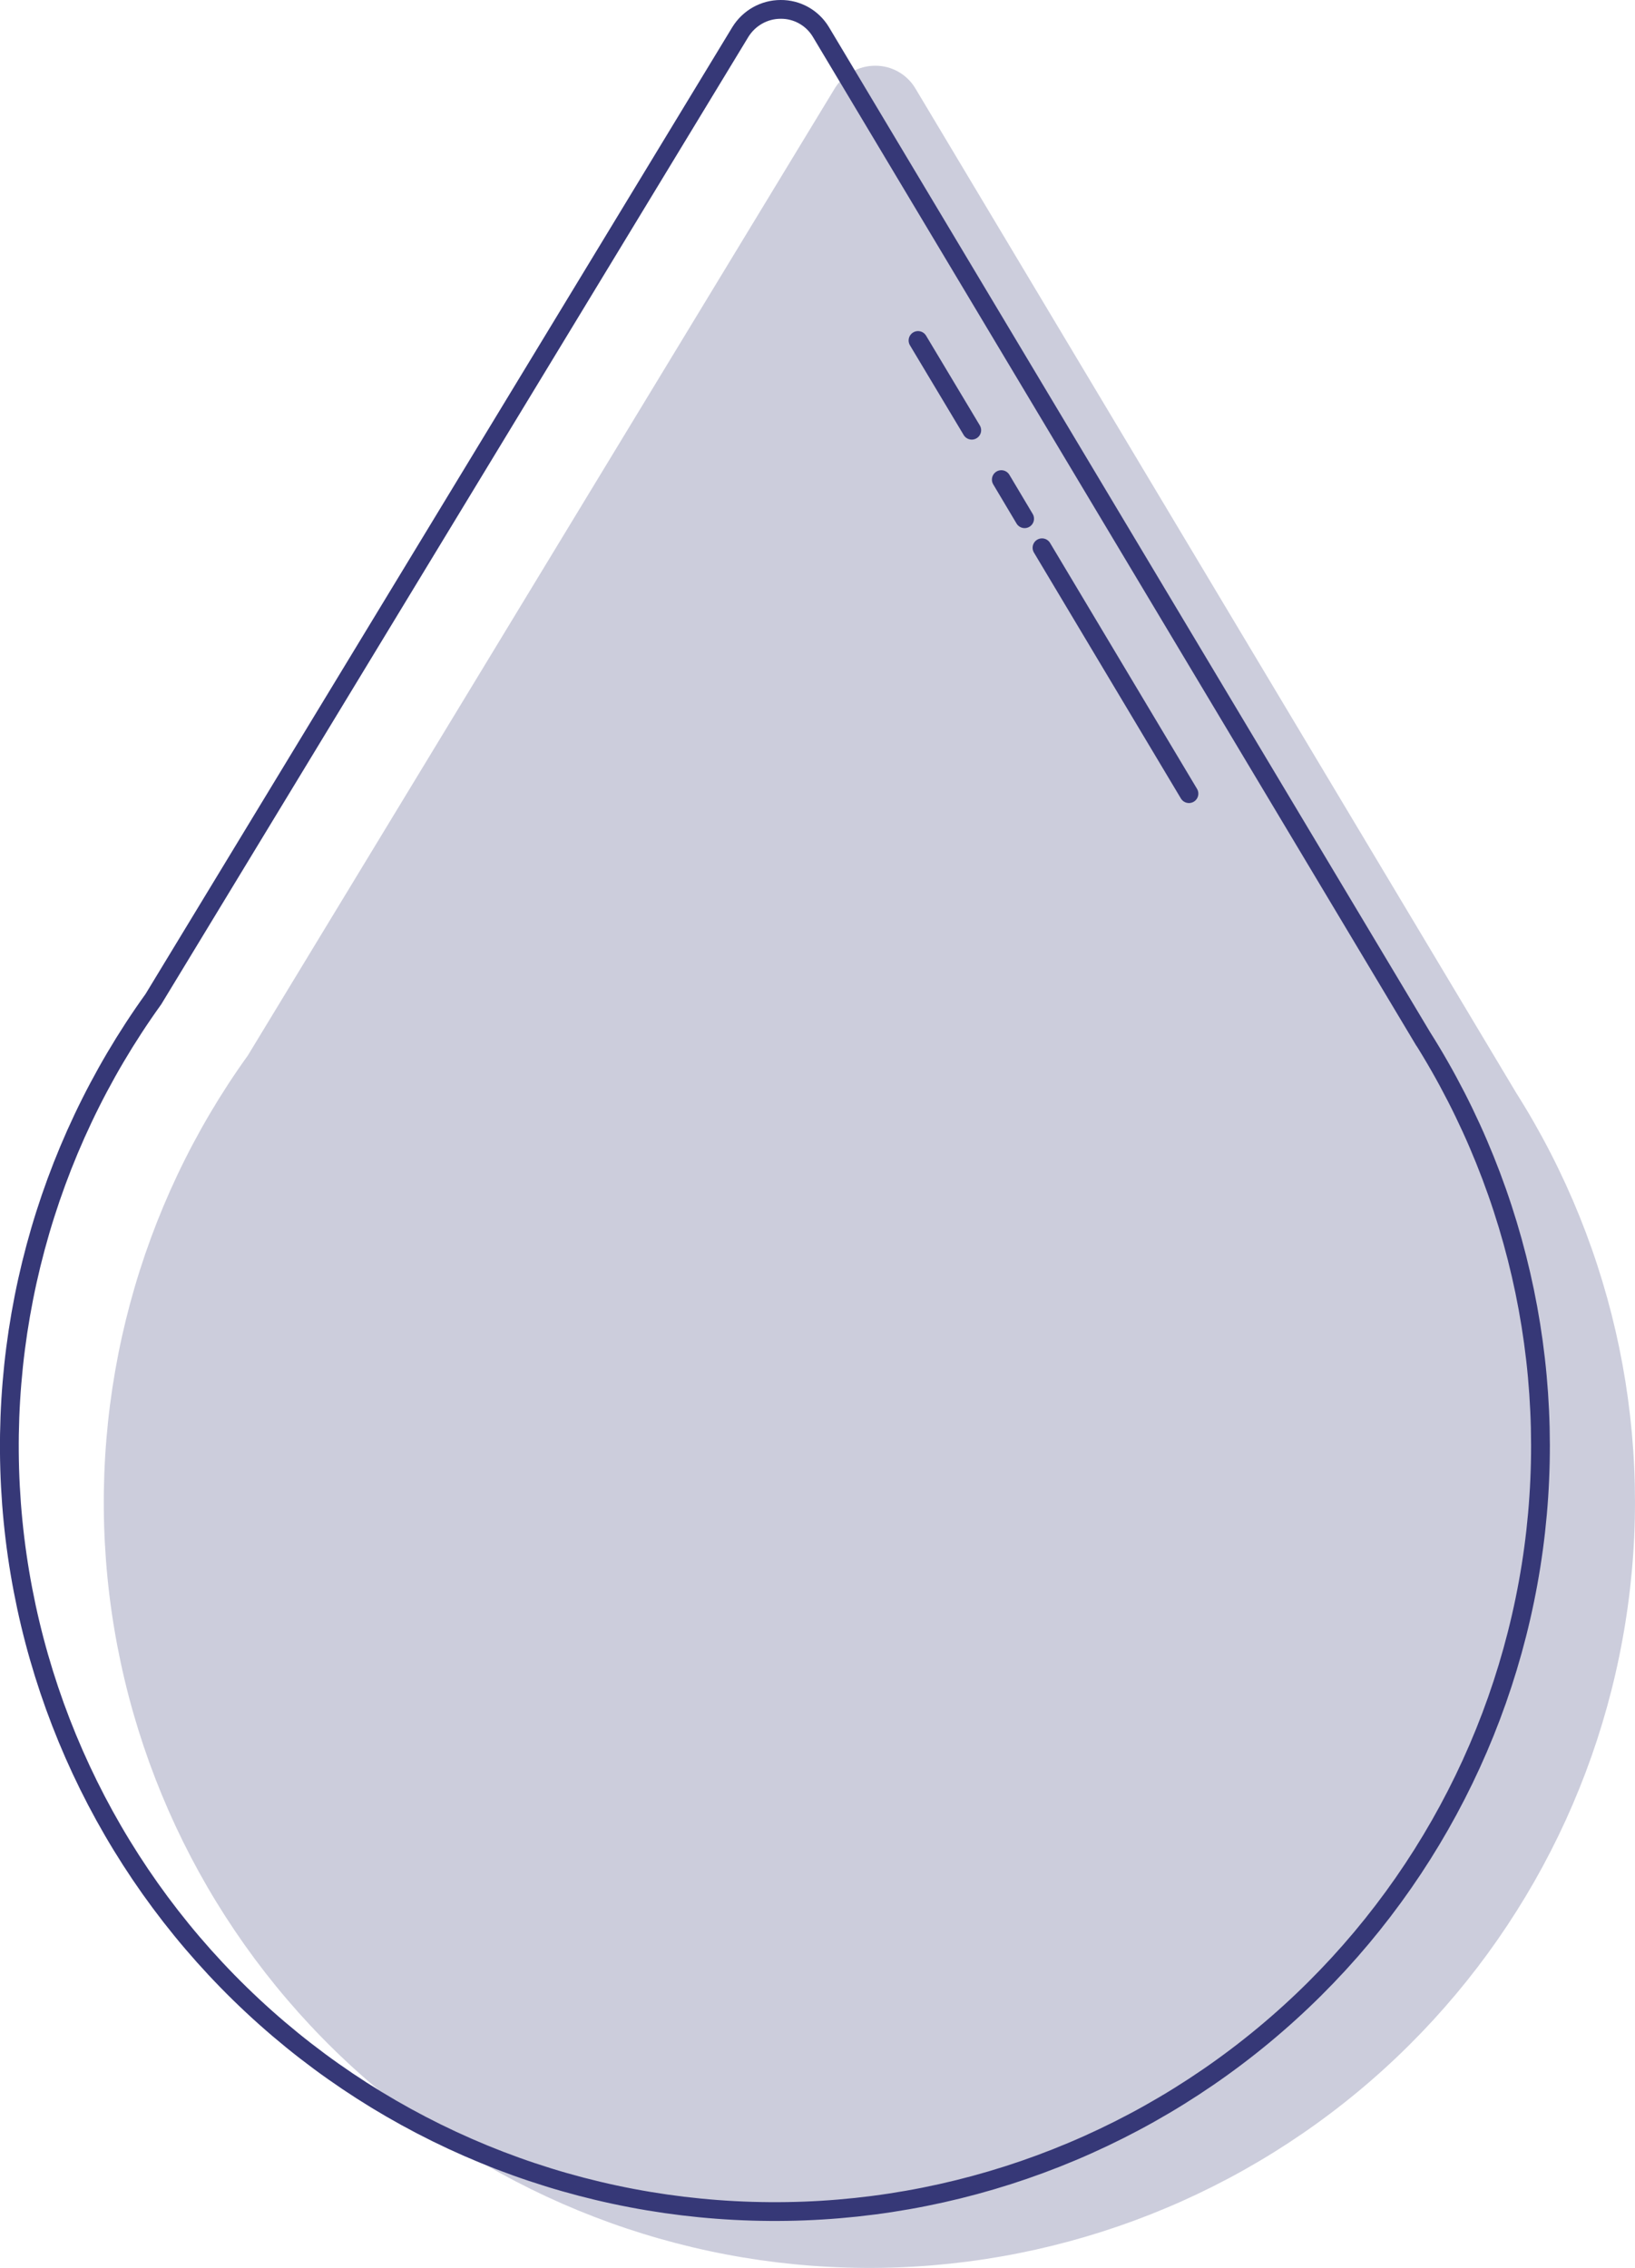
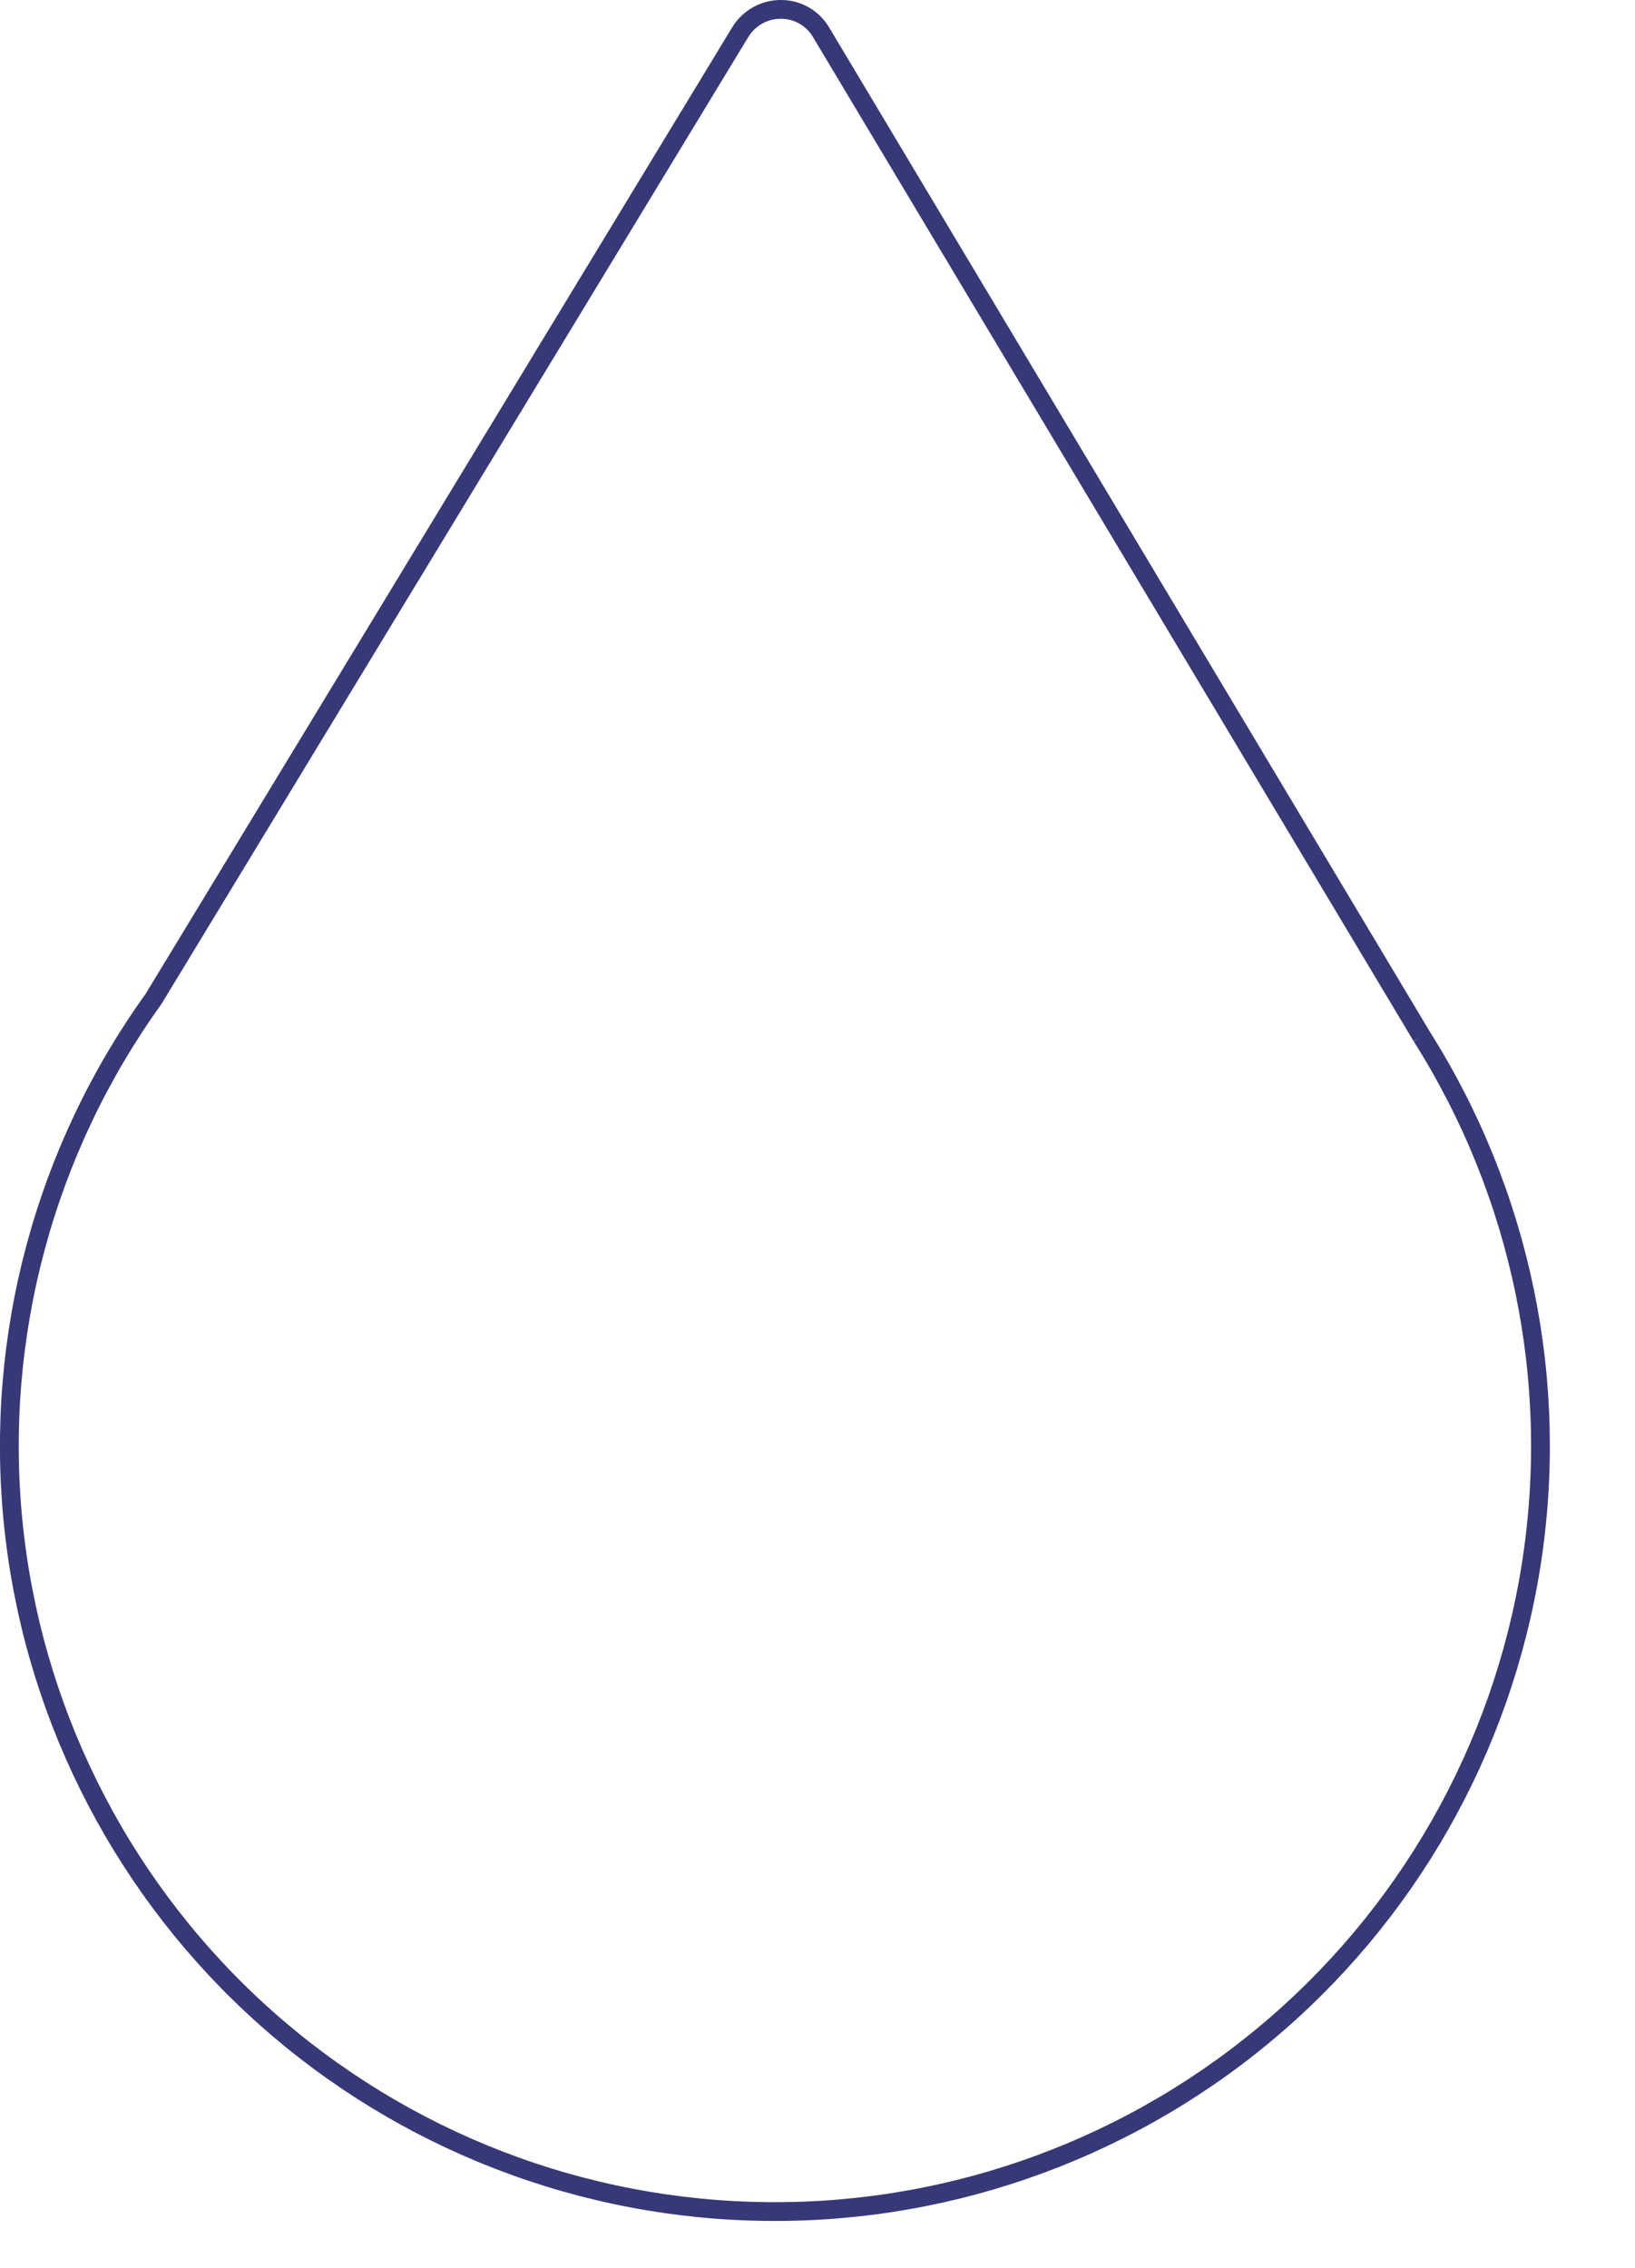
<svg xmlns="http://www.w3.org/2000/svg" id="Layer_1" data-name="Layer 1" viewBox="0 0 94.02 130.42">
  <defs>
    <style>
      .cls-1 {
        stroke-linecap: round;
      }

      .cls-1, .cls-2 {
        fill: none;
        stroke: #363877;
        stroke-miterlimit: 10;
        stroke-width: 1.08px;
      }

      .cls-3 {
        fill: #363877;
        isolation: isolate;
        opacity: .25;
      }
    </style>
  </defs>
  <g id="Outline">
-     <path class="cls-3" d="M87.19,62.85L52.63,5.07c-.49-.81-1.37-1.3-2.31-1.29-.94,0-1.81,.49-2.31,1.29L14.25,60.7c-6.25,8.69-9.12,19.36-8.07,30.02,1.05,10.65,5.95,20.56,13.77,27.86s18.04,11.51,28.74,11.82c10.7,.32,21.15-3.28,29.39-10.11s13.71-16.43,15.39-27c1.69-10.57-.55-21.39-6.28-30.44h0Z" />
-     <path class="cls-2" d="M81.76,59.61L47.2,1.83c-.49-.81-1.37-1.3-2.31-1.29-.94,0-1.81,.49-2.31,1.29L8.82,57.46C2.57,66.15-.3,76.82,.75,87.48c1.05,10.65,5.95,20.56,13.77,27.86s18.04,11.51,28.74,11.82c10.7,.32,21.15-3.28,29.39-10.11s13.71-16.43,15.39-27c1.68-10.57-.56-21.39-6.28-30.44h0Z" />
-     <line class="cls-1" x1="59.92" y1="31.5" x2="68.37" y2="45.64" />
-     <line class="cls-1" x1="52.79" y1="19.58" x2="55.88" y2="24.74" />
-     <line class="cls-1" x1="57.58" y1="27.58" x2="58.92" y2="29.83" />
+     <path class="cls-2" d="M81.76,59.61L47.2,1.83c-.49-.81-1.37-1.3-2.31-1.29-.94,0-1.81,.49-2.31,1.29L8.82,57.46C2.57,66.15-.3,76.82,.75,87.48c1.05,10.65,5.95,20.56,13.77,27.86s18.04,11.51,28.74,11.82c10.7,.32,21.15-3.28,29.39-10.11s13.71-16.43,15.39-27c1.68-10.57-.56-21.39-6.28-30.44h0" />
  </g>
</svg>